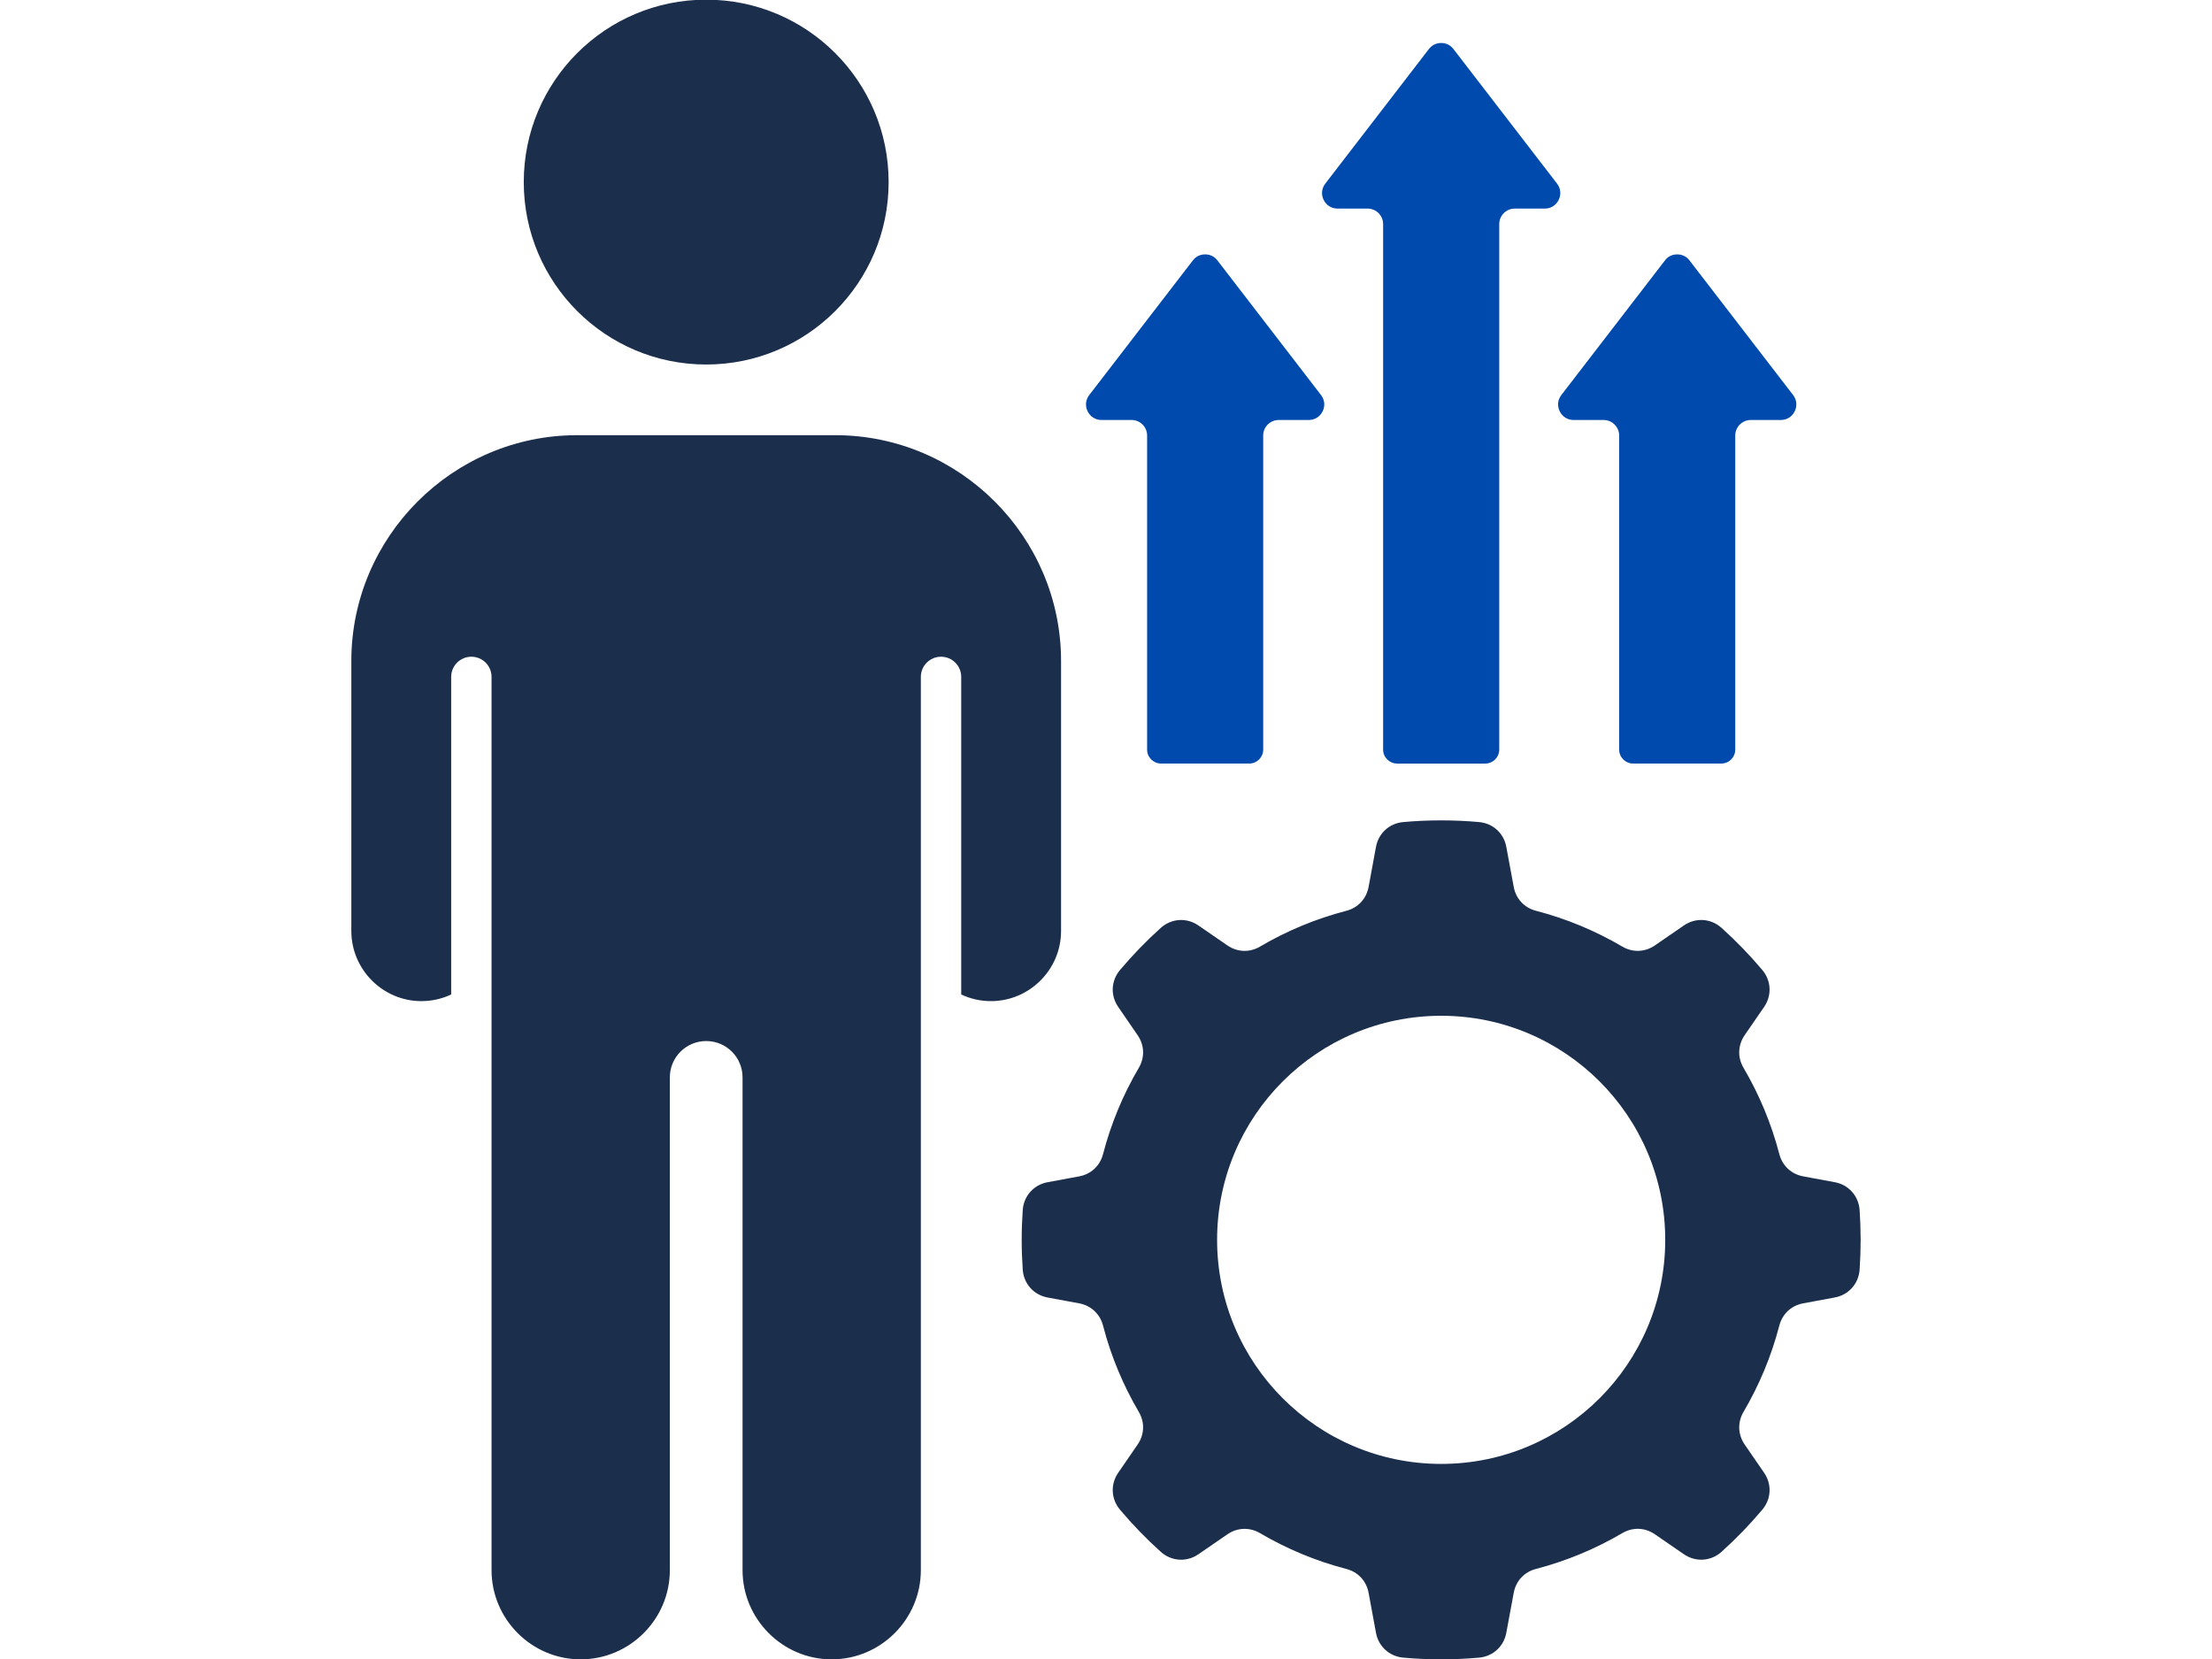
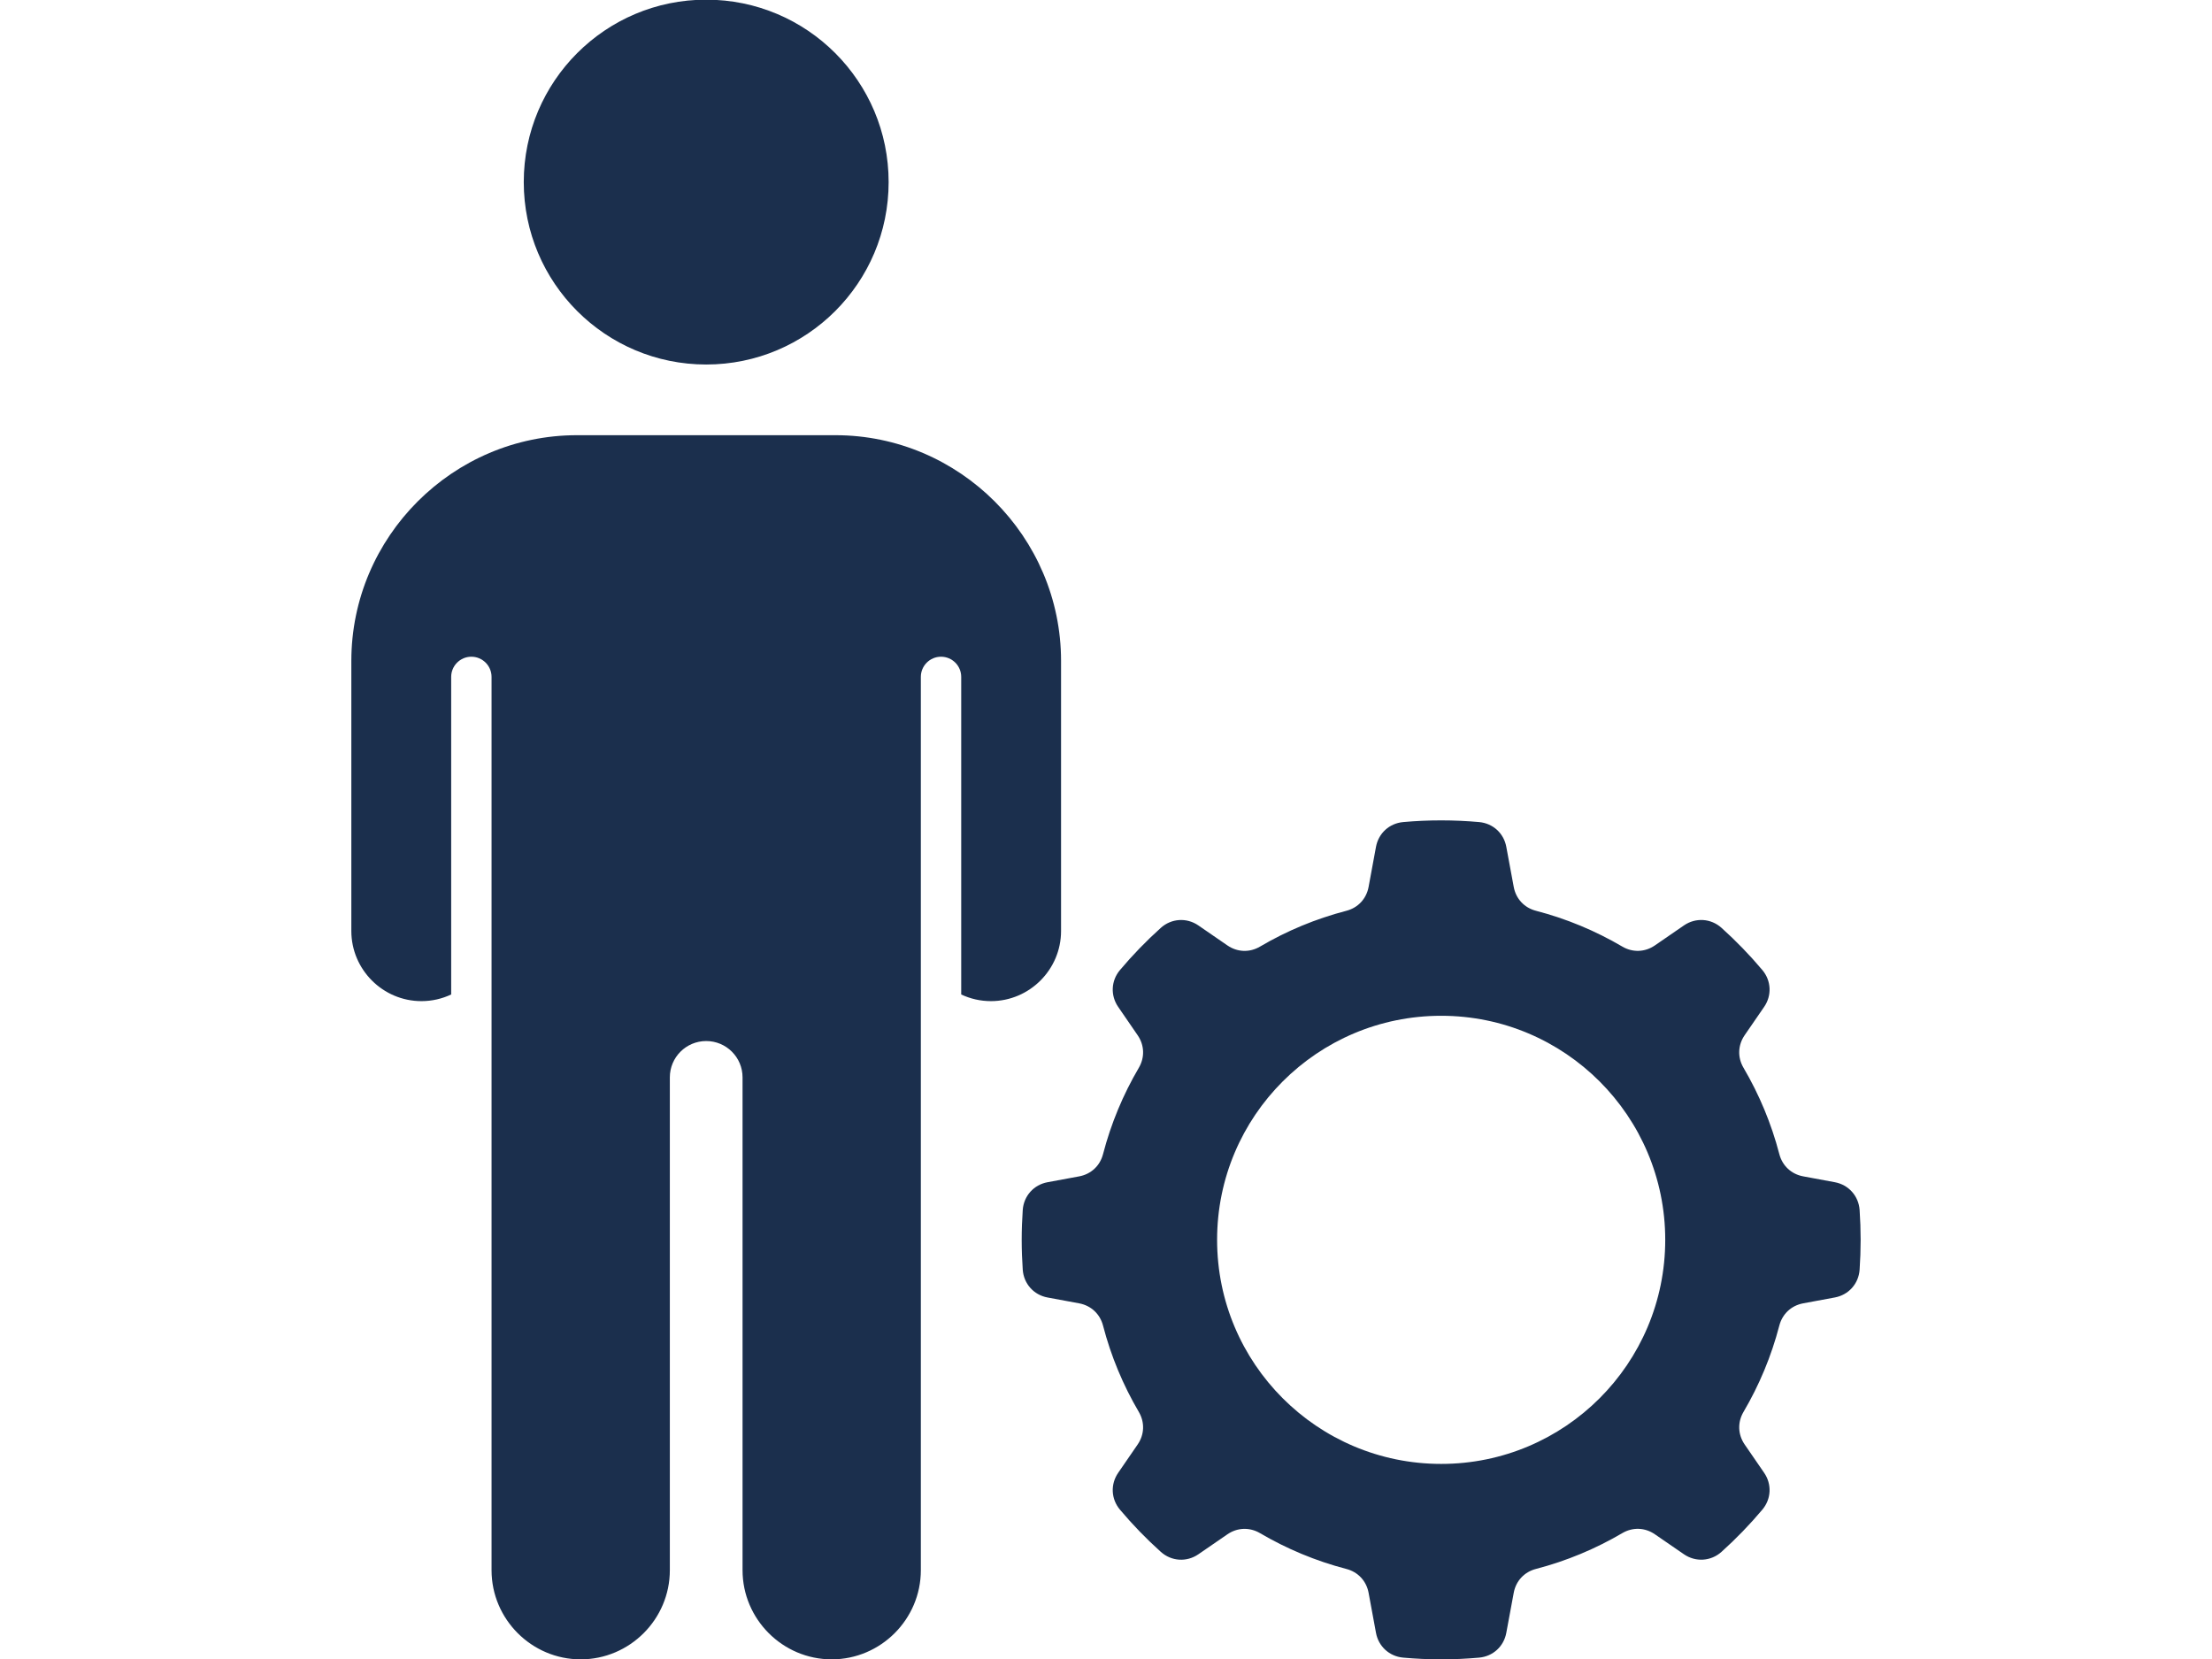
<svg xmlns="http://www.w3.org/2000/svg" width="1024" zoomAndPan="magnify" viewBox="0 0 768 576" height="768" preserveAspectRatio="xMidYMid meet" version="1.0">
  <path fill="#1b2f4d" d="M 245.191 -0.117 C 280.18 -0.117 308.531 28.238 308.531 63.219 C 308.531 98.199 280.172 126.559 245.191 126.559 C 210.211 126.559 181.848 98.199 181.848 63.219 C 181.848 28.238 210.219 -0.117 245.191 -0.117 Z M 500.371 576.121 C 495.922 576.121 491.52 575.91 487.176 575.523 C 482.391 575.09 478.617 571.648 477.742 566.934 L 475.172 553.023 C 474.406 548.902 471.508 545.785 467.449 544.734 C 456.797 541.965 446.742 537.746 437.484 532.309 C 433.871 530.188 429.609 530.332 426.156 532.707 L 416.066 539.645 C 412 542.441 406.703 542.098 403.031 538.797 C 397.965 534.25 393.223 529.352 388.84 524.141 C 385.746 520.453 385.5 515.336 388.227 511.363 L 394.98 501.535 C 397.363 498.07 397.508 493.82 395.387 490.203 C 389.949 480.945 385.73 470.891 382.969 460.238 C 381.91 456.184 378.793 453.281 374.672 452.516 L 363.699 450.484 C 358.914 449.602 355.438 445.707 355.094 440.844 C 354.855 437.422 354.73 433.961 354.73 430.473 C 354.73 426.988 354.855 423.527 355.094 420.102 C 355.438 415.238 358.914 411.348 363.699 410.465 L 374.672 408.434 C 378.801 407.672 381.918 404.77 382.969 400.711 C 385.738 390.062 389.949 380.004 395.387 370.75 C 397.508 367.133 397.363 362.879 394.98 359.418 L 388.227 349.586 C 385.5 345.613 385.746 340.5 388.84 336.812 C 393.223 331.605 397.965 326.703 403.031 322.152 C 406.703 318.852 412 318.508 416.066 321.305 L 426.156 328.25 C 429.609 330.625 433.871 330.781 437.484 328.648 C 446.742 323.203 456.797 318.992 467.449 316.227 C 471.508 315.176 474.406 312.055 475.172 307.93 L 477.742 294.012 C 478.617 289.289 482.391 285.855 487.176 285.422 C 491.52 285.027 495.914 284.832 500.363 284.832 C 504.812 284.832 509.215 285.035 513.559 285.422 C 518.336 285.855 522.113 289.289 522.98 294.012 L 525.562 307.93 C 526.324 312.055 529.227 315.168 533.281 316.219 C 543.926 318.984 553.988 323.203 563.246 328.641 C 566.867 330.773 571.121 330.617 574.578 328.242 L 584.668 321.297 C 588.738 318.504 594.035 318.848 597.707 322.148 C 602.766 326.695 607.512 331.598 611.891 336.805 C 614.988 340.492 615.234 345.613 612.508 349.582 L 605.746 359.41 C 603.371 362.871 603.215 367.125 605.348 370.742 C 610.785 380 615.008 390.055 617.777 400.707 C 618.836 404.762 621.945 407.664 626.074 408.426 L 637.039 410.461 C 641.832 411.344 645.301 415.23 645.652 420.094 C 645.891 423.52 646.008 426.984 646.008 430.465 C 646.008 433.953 645.891 437.418 645.652 440.836 C 645.309 445.707 641.832 449.59 637.039 450.477 L 626.074 452.512 C 621.945 453.273 618.836 456.176 617.777 460.23 C 615.008 470.875 610.789 480.938 605.348 490.195 C 603.223 493.812 603.371 498.066 605.746 501.527 L 612.508 511.359 C 615.234 515.332 614.988 520.445 611.891 524.133 C 607.504 529.344 602.766 534.242 597.707 538.793 C 594.035 542.09 588.738 542.434 584.668 539.641 L 574.578 532.703 C 571.121 530.32 566.863 530.172 563.246 532.301 C 553.988 537.738 543.926 541.957 533.281 544.727 C 529.227 545.777 526.324 548.895 525.562 553.016 L 522.98 566.934 C 522.105 571.656 518.336 575.09 513.559 575.523 C 509.219 575.914 504.82 576.121 500.371 576.121 Z M 500.371 352.676 C 457.406 352.676 422.574 387.512 422.574 430.465 C 422.574 473.434 457.406 508.266 500.371 508.266 C 543.332 508.266 578.164 473.434 578.164 430.465 C 578.164 387.512 543.332 352.676 500.371 352.676 Z M 121.984 229.469 L 121.984 323.246 C 121.984 336.637 132.934 347.59 146.324 347.59 C 150.012 347.59 153.516 346.758 156.648 345.277 L 156.648 235.02 C 156.648 231.148 159.785 228.012 163.656 228.012 C 167.523 228.012 170.664 231.148 170.664 235.02 L 170.664 545.168 C 170.664 562.195 184.586 576.121 201.613 576.121 C 218.641 576.121 232.566 562.195 232.566 545.168 L 232.566 374.062 C 232.566 367.09 238.219 361.445 245.191 361.445 C 252.164 361.445 257.812 367.09 257.812 374.062 L 257.812 545.168 C 257.812 562.188 271.734 576.121 288.762 576.121 C 305.793 576.121 319.715 562.195 319.715 545.168 L 319.715 235.02 C 319.715 231.148 322.855 228.012 326.723 228.012 C 330.59 228.012 333.73 231.148 333.73 235.02 L 333.73 345.277 C 336.867 346.762 340.371 347.59 344.051 347.59 C 357.441 347.59 368.395 336.637 368.395 323.246 L 368.395 229.469 C 368.395 186.367 333.133 151.098 290.031 151.098 L 200.34 151.098 C 157.242 151.098 121.984 186.367 121.984 229.469 Z M 121.984 229.469 " fill-opacity="1" fill-rule="evenodd" />
-   <path fill="#004aad" d="M 520.531 77.809 L 520.531 260.258 C 520.531 262.93 518.352 265.105 515.672 265.105 L 485.066 265.105 C 482.395 265.105 480.215 262.93 480.215 260.258 L 480.215 77.809 C 480.215 74.84 477.801 72.422 474.828 72.422 L 464.41 72.422 C 462.305 72.422 460.504 71.301 459.574 69.414 C 458.648 67.523 458.859 65.414 460.141 63.746 L 476.918 41.953 L 496.102 17.027 C 497.16 15.66 498.641 14.926 500.371 14.926 C 502.102 14.934 503.586 15.66 504.637 17.027 L 523.824 41.953 L 540.598 63.746 C 541.883 65.406 542.09 67.523 541.168 69.414 C 540.234 71.301 538.434 72.422 536.332 72.422 L 525.91 72.422 C 522.949 72.414 520.531 74.84 520.531 77.809 Z M 520.531 77.809 " fill-opacity="1" fill-rule="evenodd" />
-   <path fill="#004aad" d="M 438.578 151.211 L 438.578 260.25 C 438.578 262.922 436.398 265.102 433.73 265.102 L 403.121 265.102 C 400.453 265.102 398.273 262.922 398.273 260.25 L 398.273 151.211 C 398.273 148.238 395.855 145.82 392.883 145.82 L 382.457 145.82 C 380.355 145.82 378.547 144.699 377.621 142.809 C 376.699 140.926 376.906 138.809 378.191 137.148 L 394.965 115.348 L 414.152 90.422 C 415.203 89.055 416.688 88.32 418.418 88.32 C 420.148 88.32 421.637 89.047 422.688 90.422 L 441.871 115.348 L 458.648 137.148 C 459.93 138.809 460.141 140.926 459.215 142.809 C 458.285 144.695 456.484 145.82 454.383 145.82 L 443.961 145.82 C 440.996 145.82 438.578 148.246 438.578 151.211 Z M 438.578 151.211 " fill-opacity="1" fill-rule="evenodd" />
-   <path fill="#004aad" d="M 562.168 151.211 L 562.168 260.25 C 562.168 262.922 564.348 265.102 567.016 265.102 L 597.625 265.102 C 600.301 265.102 602.473 262.922 602.473 260.25 L 602.473 151.211 C 602.473 148.238 604.898 145.82 607.863 145.82 L 618.281 145.82 C 620.383 145.82 622.191 144.699 623.117 142.809 C 624.047 140.926 623.832 138.809 622.555 137.148 L 605.781 115.348 L 586.594 90.422 C 585.543 89.055 584.059 88.32 582.328 88.32 C 580.598 88.32 579.109 89.047 578.059 90.422 L 558.875 115.348 L 542.098 137.148 C 540.816 138.809 540.605 140.926 541.531 142.809 C 542.461 144.695 544.262 145.82 546.367 145.82 L 556.785 145.82 C 559.75 145.82 562.168 148.246 562.168 151.211 Z M 562.168 151.211 " fill-opacity="1" fill-rule="evenodd" />
</svg>